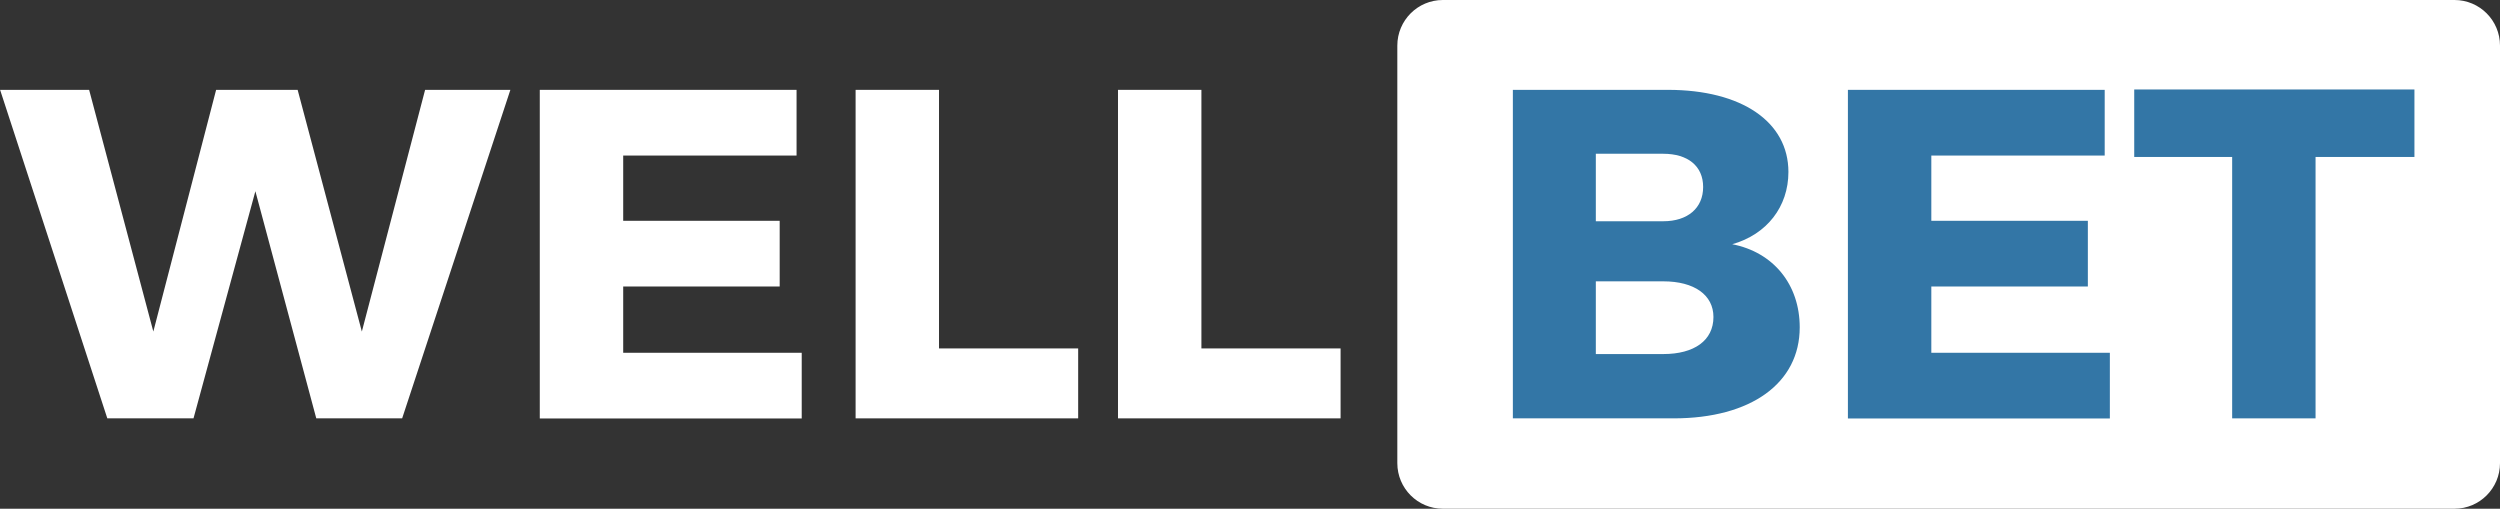
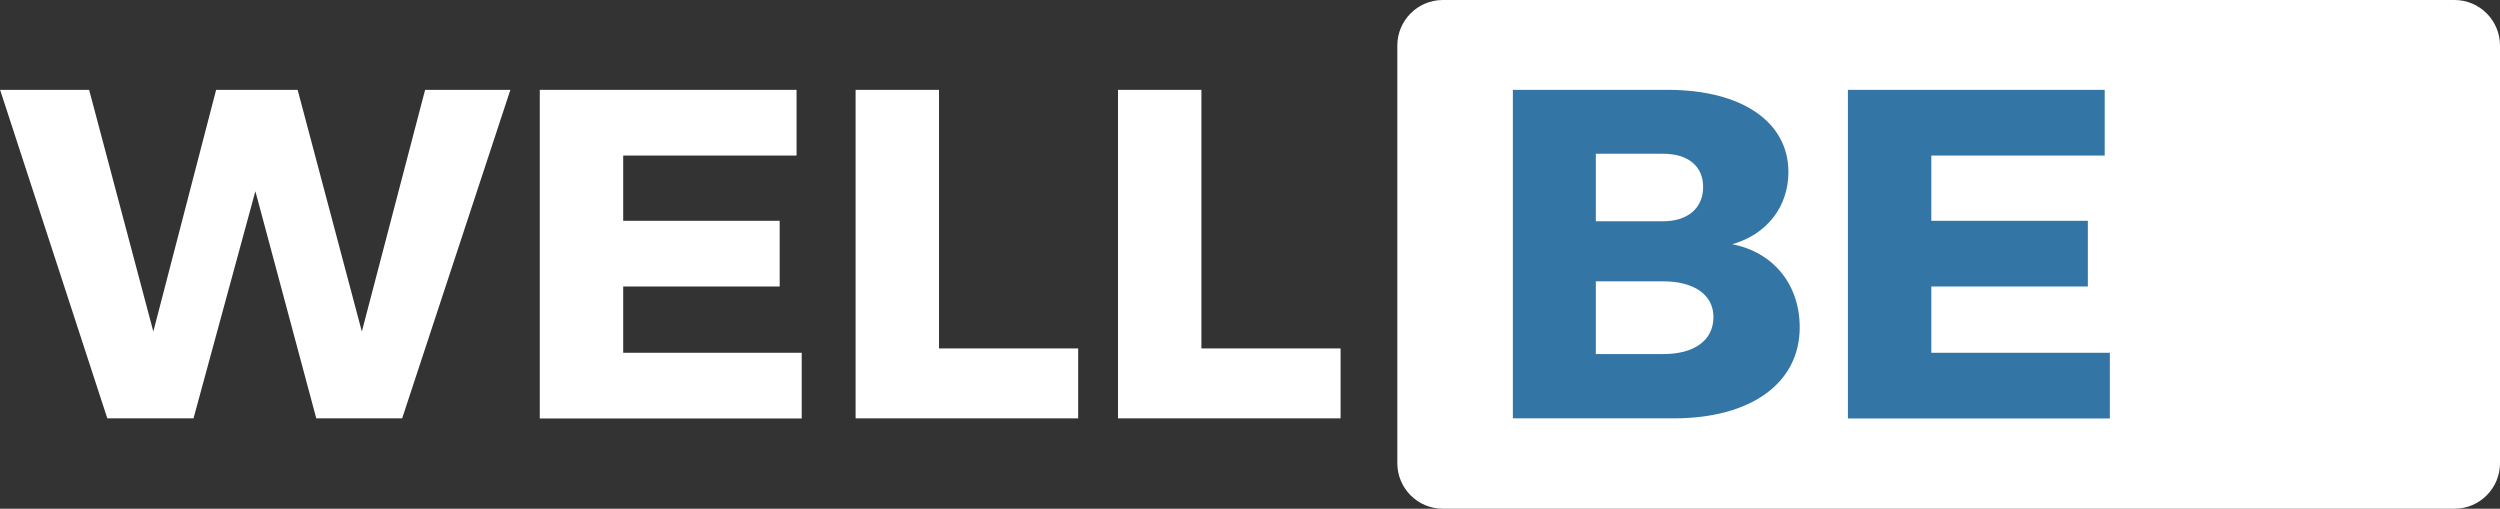
<svg xmlns="http://www.w3.org/2000/svg" width="172" height="35" viewBox="0 0 172 35" fill="none">
  <rect x="0" y="0" width="172" height="35" fill="#333333" stroke="none" />
  <g clip-path="url(#clip0_4209_4625)">
    <path d="M21.76 28.783L17.57 13.156L13.313 28.783H7.383L0.007 6.182H6.132L10.549 22.81L14.869 6.182H20.478L24.895 22.81L29.247 6.182H35.114L27.668 28.783H21.76Z" fill="white" />
    <path d="M42.876 10.702V15.191H53.642V19.711H42.876V24.271H55.158V28.791H37.137V6.182H54.803V10.702H42.876Z" fill="white" />
    <path d="M74.178 23.972V28.783H58.865V6.182H64.604V23.972H74.178Z" fill="white" />
    <path d="M92.232 23.972V28.783H76.918V6.182H82.657V23.972H92.232Z" fill="white" />
    <path d="M168.869 0H99.267C97.538 0 96.136 1.404 96.136 3.136V31.864C96.136 33.596 97.538 35 99.267 35H168.869C170.598 35 172 33.596 172 31.864V3.136C172 1.404 170.598 0 168.869 0Z" fill="white" />
    <path d="M114.757 6.182C119.82 6.182 123.043 8.377 123.043 11.831C123.043 14.222 121.561 16.126 119.179 16.803C122.015 17.354 123.821 19.581 123.821 22.52C123.821 26.361 120.468 28.783 115.149 28.783H104.085V6.182H114.757ZM109.793 15.222H114.436C116.111 15.222 117.176 14.318 117.176 12.866C117.176 11.413 116.111 10.579 114.436 10.579H109.793V15.222ZM109.793 24.359H114.436C116.564 24.359 117.885 23.424 117.885 21.809C117.885 20.291 116.564 19.356 114.436 19.356H109.793V24.359Z" fill="#3376A6" />
    <path d="M132.875 10.702V15.191H143.644V19.711H132.875V24.271H145.158V28.791H127.136V6.182H144.803V10.702H132.875Z" fill="#3376A6" />
-     <path d="M159.31 10.799V28.783H153.573V10.799H146.835V6.156H166.113V10.799H159.31Z" fill="#3376A6" />
  </g>
  <defs>
    <clipPath id="clip0_4209_4625">
      <rect width="172" height="35" fill="white" />
    </clipPath>
  </defs>
</svg>